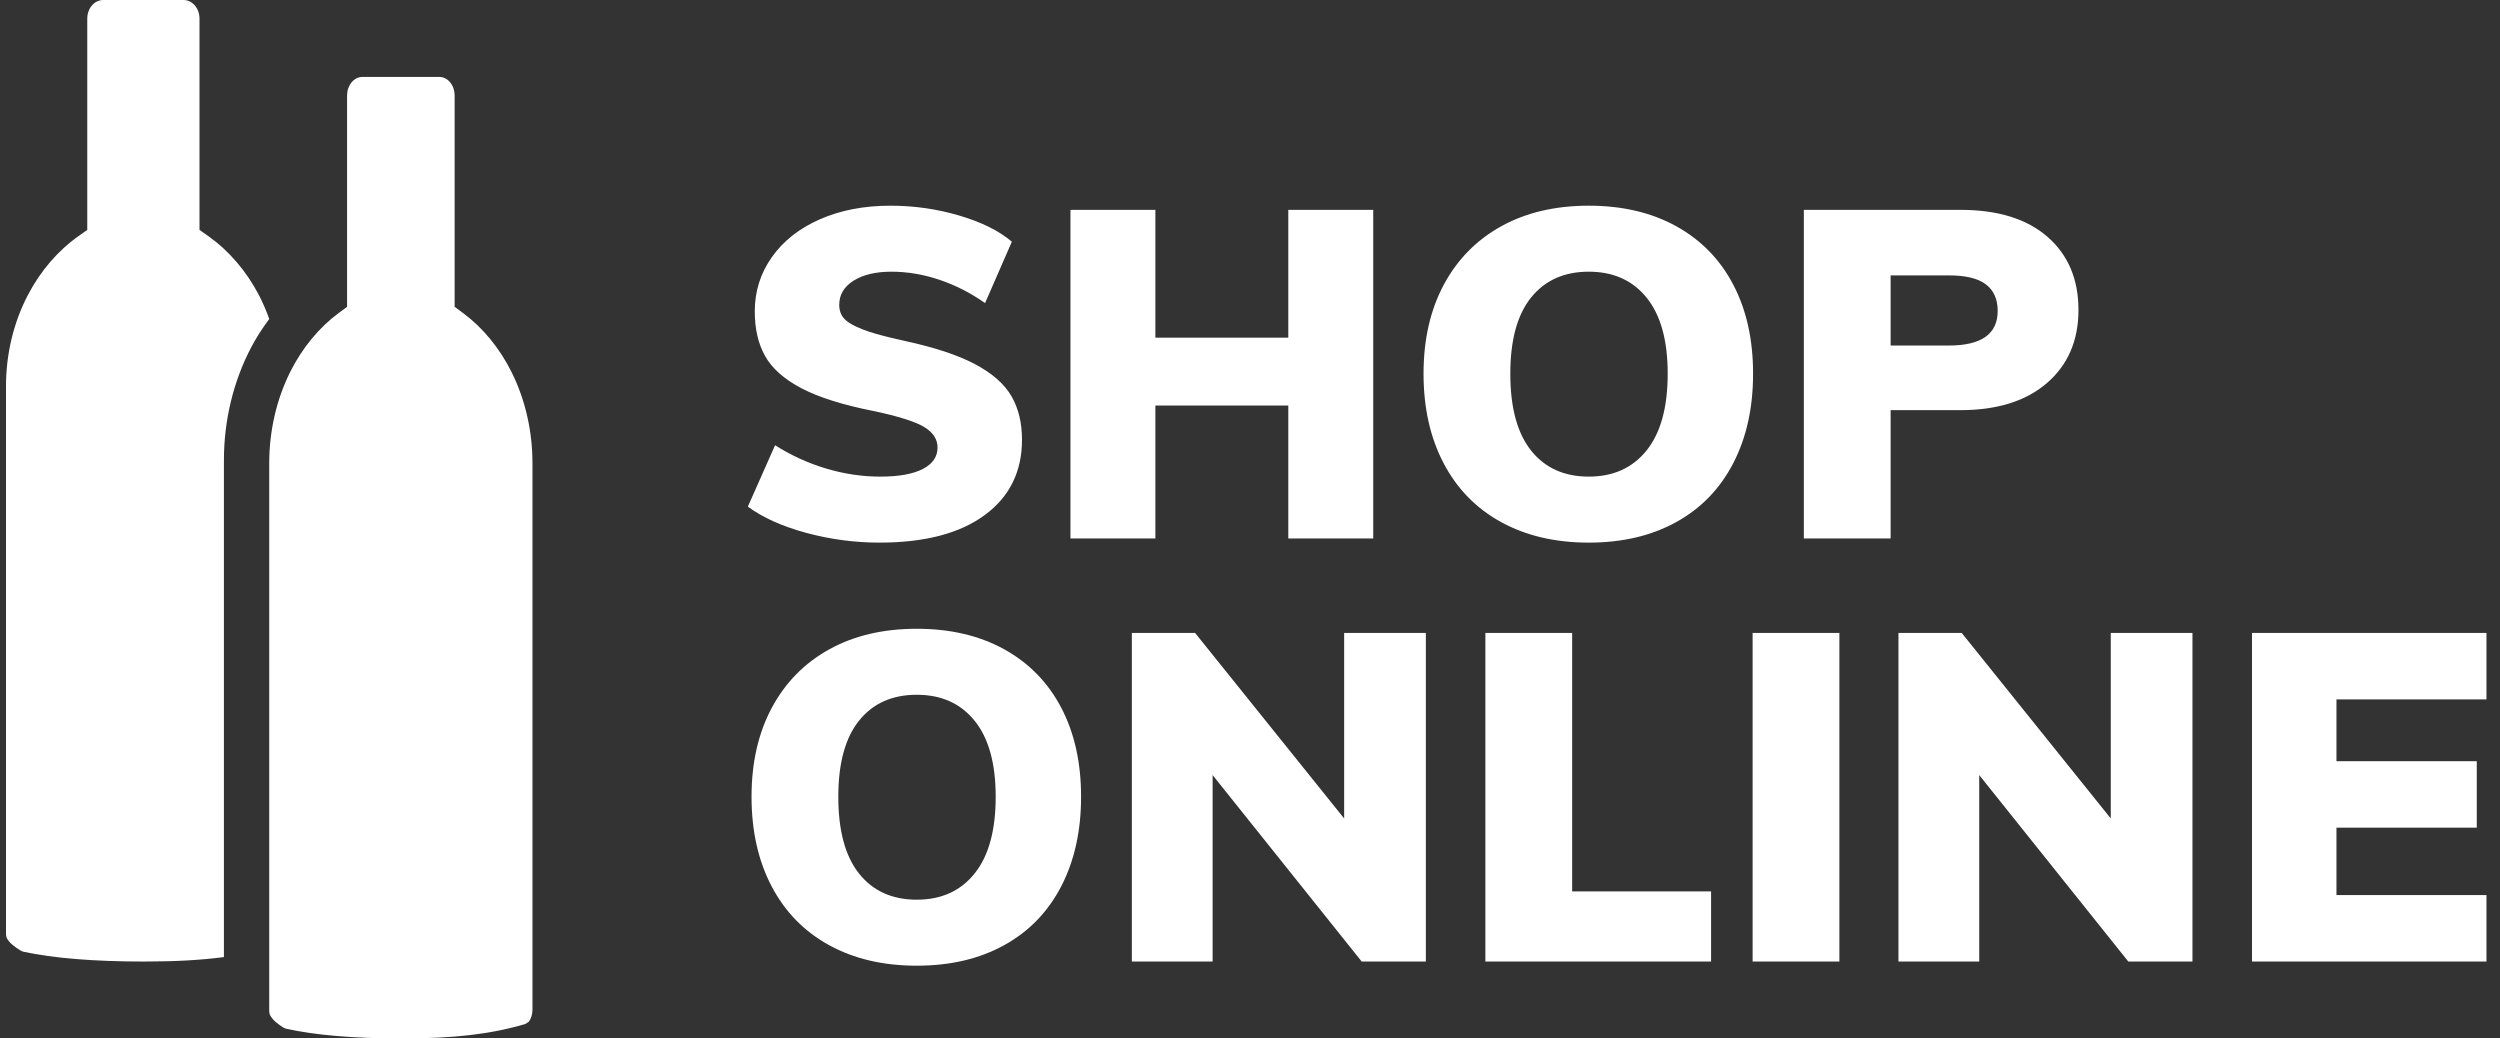
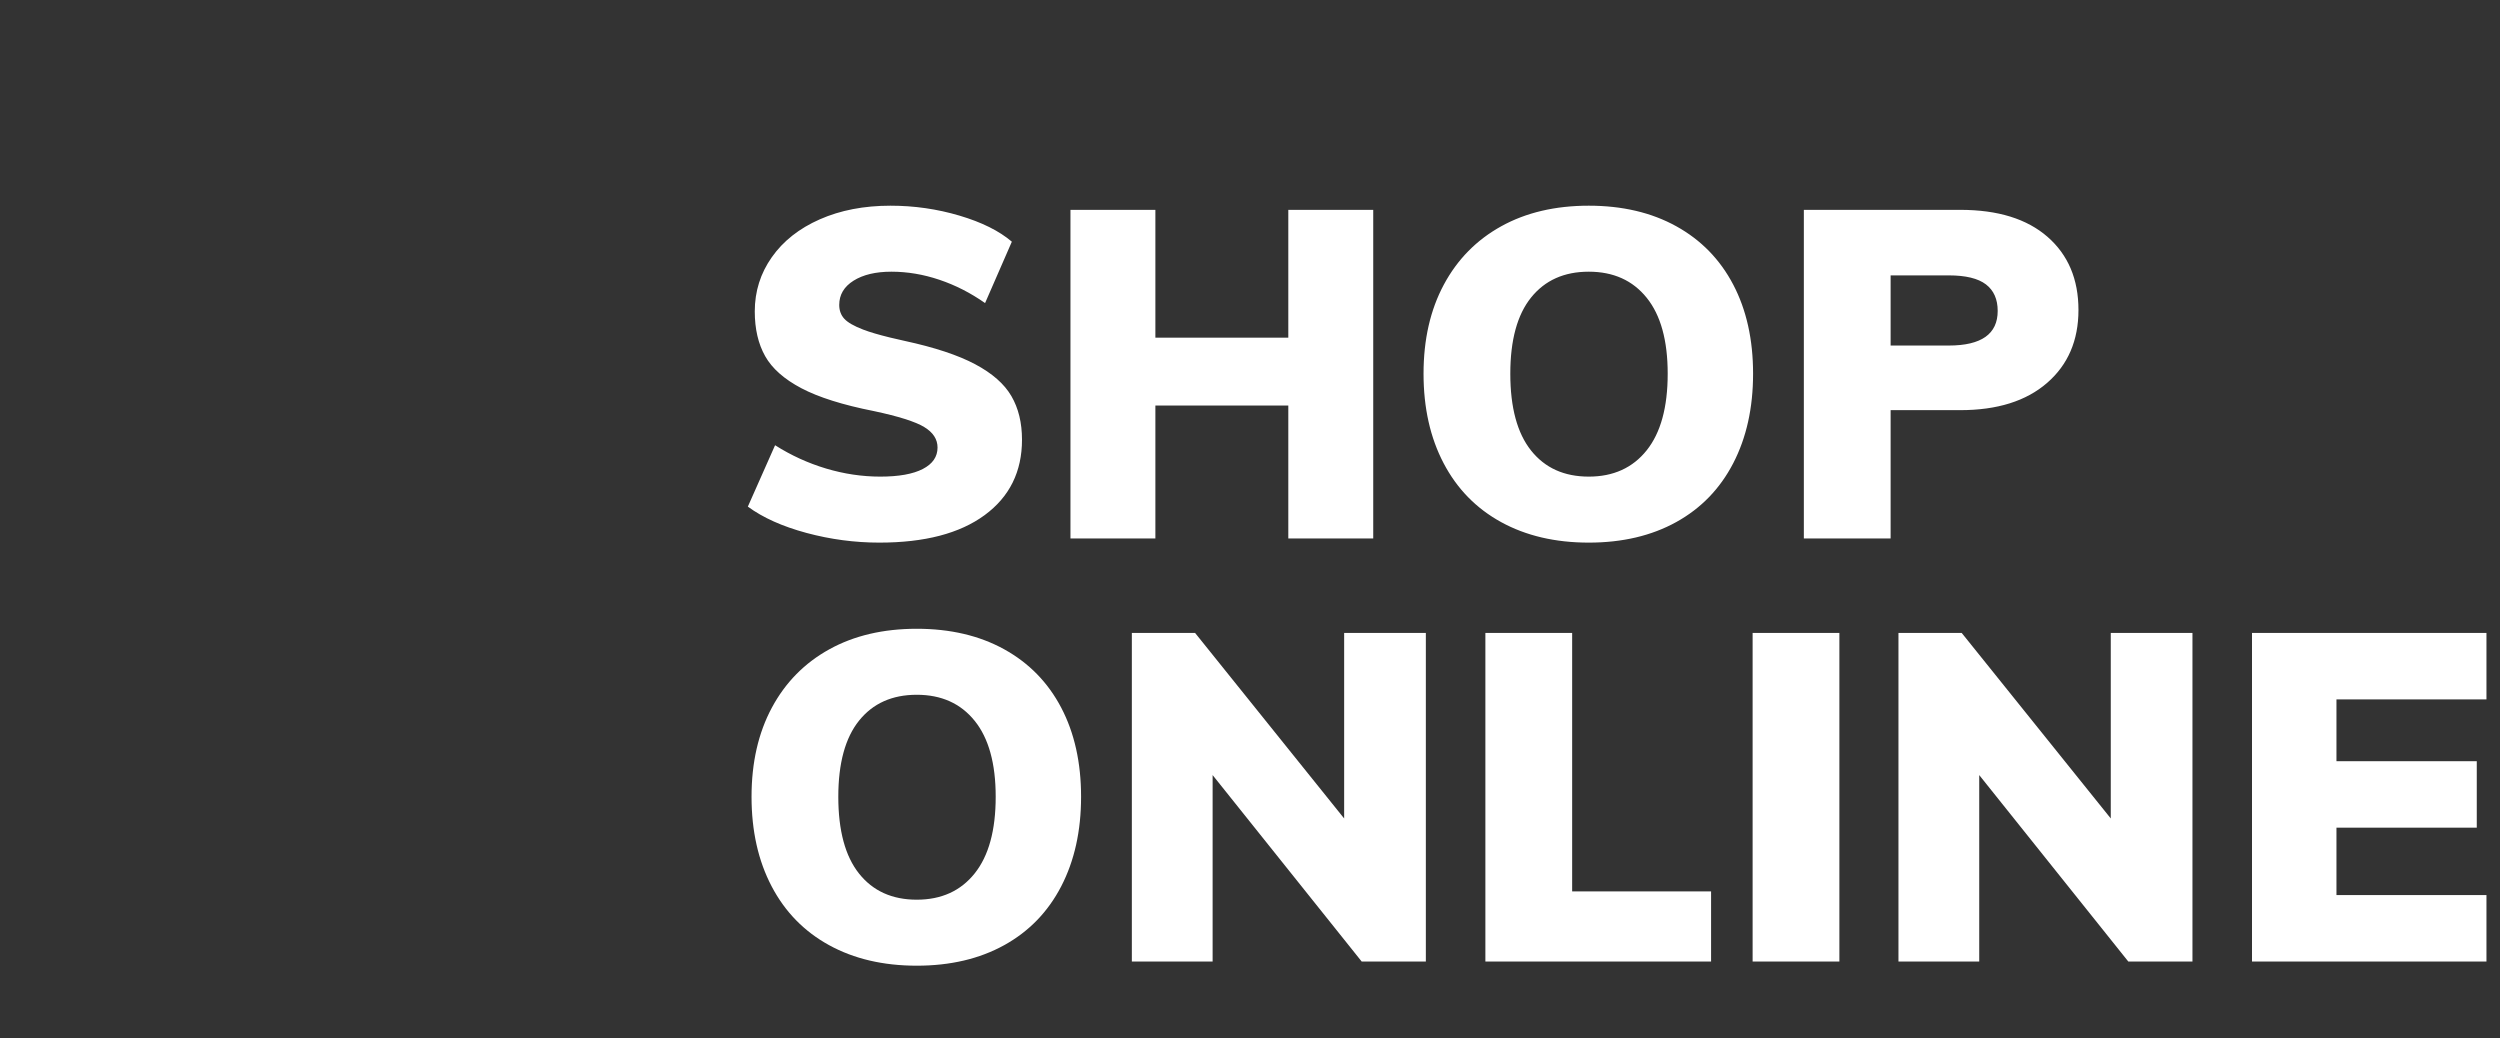
<svg xmlns="http://www.w3.org/2000/svg" width="65px" height="27px" viewBox="0 0 65 27" version="1.1">
  <rect x="0" y="0" width="65" height="27" fill="#333333" stroke="none" />
  <title>shop-online-logo</title>
  <desc>Created with Sketch.</desc>
  <g id="Page-1" stroke="none" stroke-width="1" fill="none" fill-rule="evenodd">
    <g id="shop-online-logo" fill="#FFFFFF" fill-rule="nonzero">
-       <path d="M13.844,12.041 C13.844,11.205 13.656,10.385 13.299,9.671 C12.987,9.047 12.552,8.518 12.039,8.139 L11.82,7.977 L11.82,2.483 C11.82,2.354 11.779,2.233 11.704,2.141 C11.628,2.05 11.528,2 11.422,2 L9.422,2 C9.316,2 9.216,2.05 9.141,2.141 C9.066,2.233 9.024,2.354 9.024,2.483 L9.024,7.977 L8.805,8.139 C8.293,8.518 7.857,9.047 7.545,9.671 C7.189,10.385 7,11.205 7,12.041 L7,26.254 C7,26.338 7,26.384 7.085,26.487 C7.124,26.535 7.205,26.613 7.368,26.718 L7.432,26.745 C8.186,26.914 9.197,27 10.436,27 C11.81,27 12.75,26.891 13.659,26.624 L13.751,26.563 C13.812,26.476 13.844,26.368 13.844,26.254 L13.844,12.041 Z" id="Fill-1" />
-       <path d="M5.822,11.964 C5.822,10.934 6.065,9.923 6.525,9.042 C6.663,8.776 6.826,8.529 7,8.294 C6.924,8.08 6.835,7.871 6.731,7.671 C6.406,7.047 5.95,6.518 5.416,6.139 L5.187,5.977 L5.187,0.483 C5.187,0.354 5.144,0.233 5.065,0.141 C4.986,0.05 4.883,0 4.771,0 L2.684,0 C2.573,0 2.469,0.05 2.391,0.141 C2.312,0.233 2.269,0.354 2.269,0.483 L2.269,5.977 L2.04,6.139 C1.505,6.518 1.05,7.047 0.725,7.671 C0.352,8.385 0.156,9.205 0.156,10.041 L0.156,24.254 C0.156,24.338 0.156,24.384 0.244,24.487 C0.285,24.535 0.369,24.613 0.54,24.718 L0.606,24.745 C1.394,24.914 2.448,25 3.742,25 C4.557,25 5.222,24.963 5.822,24.884 L5.822,11.964 Z" id="Fill-4" />
      <path d="M22.864,14.108 C22.224,14.108 21.592,14.024 20.968,13.856 C20.344,13.688 19.836,13.46 19.444,13.172 L20.152,11.576 C20.568,11.84 21.01,12.042 21.478,12.182 C21.946,12.322 22.416,12.392 22.888,12.392 C23.368,12.392 23.736,12.326 23.992,12.194 C24.248,12.062 24.376,11.876 24.376,11.636 C24.376,11.42 24.26,11.242 24.028,11.102 C23.796,10.962 23.36,10.824 22.72,10.688 C21.912,10.528 21.284,10.33 20.836,10.094 C20.388,9.858 20.074,9.58 19.894,9.26 C19.714,8.94 19.624,8.552 19.624,8.096 C19.624,7.576 19.772,7.106 20.068,6.686 C20.364,6.266 20.78,5.938 21.316,5.702 C21.852,5.466 22.464,5.348 23.152,5.348 C23.768,5.348 24.366,5.434 24.946,5.606 C25.526,5.778 25.98,6.004 26.308,6.284 L25.612,7.88 C25.236,7.616 24.84,7.414 24.424,7.274 C24.008,7.134 23.592,7.064 23.176,7.064 C22.768,7.064 22.44,7.142 22.192,7.298 C21.944,7.454 21.82,7.664 21.82,7.928 C21.82,8.072 21.864,8.192 21.952,8.288 C22.04,8.384 22.204,8.478 22.444,8.57 C22.615,8.636 22.848,8.704 23.142,8.776 L23.524,8.864 C24.3,9.032 24.91,9.234 25.354,9.47 C25.798,9.706 26.112,9.982 26.296,10.298 C26.48,10.614 26.572,10.992 26.572,11.432 C26.572,12.264 26.248,12.918 25.6,13.394 C24.952,13.87 24.04,14.108 22.864,14.108 Z M33.496,5.456 L35.704,5.456 L35.704,14 L33.496,14 L33.496,10.544 L30.04,10.544 L30.04,14 L27.832,14 L27.832,5.456 L30.04,5.456 L30.04,8.78 L33.496,8.78 L33.496,5.456 Z M41.308,14.108 C40.436,14.108 39.676,13.93 39.028,13.574 C38.38,13.218 37.882,12.708 37.534,12.044 C37.186,11.38 37.012,10.604 37.012,9.716 C37.012,8.828 37.188,8.056 37.54,7.4 C37.892,6.744 38.39,6.238 39.034,5.882 C39.678,5.526 40.436,5.348 41.308,5.348 C42.18,5.348 42.938,5.526 43.582,5.882 C44.226,6.238 44.72,6.744 45.064,7.4 C45.408,8.056 45.58,8.828 45.58,9.716 C45.58,10.604 45.408,11.38 45.064,12.044 C44.72,12.708 44.226,13.218 43.582,13.574 C42.938,13.93 42.18,14.108 41.308,14.108 Z M41.308,12.392 C41.948,12.392 42.45,12.164 42.814,11.708 C43.178,11.252 43.36,10.588 43.36,9.716 C43.36,8.852 43.178,8.194 42.814,7.742 C42.45,7.29 41.948,7.064 41.308,7.064 C40.668,7.064 40.168,7.288 39.808,7.736 C39.448,8.184 39.268,8.844 39.268,9.716 C39.268,10.596 39.448,11.262 39.808,11.714 C40.168,12.166 40.668,12.392 41.308,12.392 Z M46.9,5.456 L50.968,5.456 C51.944,5.456 52.7,5.69 53.236,6.158 C53.772,6.626 54.04,7.26 54.04,8.06 C54.04,8.852 53.768,9.484 53.224,9.956 C52.68,10.428 51.928,10.664 50.968,10.664 L49.156,10.664 L49.156,14 L46.9,14 L46.9,5.456 Z M50.668,8.984 C51.516,8.984 51.94,8.684 51.94,8.084 C51.94,7.78 51.838,7.55 51.634,7.394 C51.43,7.238 51.108,7.16 50.668,7.16 L49.156,7.16 L49.156,8.984 L50.668,8.984 Z M23.836,25.108 C22.964,25.108 22.204,24.93 21.556,24.574 C20.908,24.218 20.41,23.708 20.062,23.044 C19.714,22.38 19.54,21.604 19.54,20.716 C19.54,19.828 19.716,19.056 20.068,18.4 C20.42,17.744 20.918,17.238 21.562,16.882 C22.206,16.526 22.964,16.348 23.836,16.348 C24.708,16.348 25.466,16.526 26.11,16.882 C26.754,17.238 27.248,17.744 27.592,18.4 C27.936,19.056 28.108,19.828 28.108,20.716 C28.108,21.604 27.936,22.38 27.592,23.044 C27.248,23.708 26.754,24.218 26.11,24.574 C25.466,24.93 24.708,25.108 23.836,25.108 Z M23.836,23.392 C24.476,23.392 24.978,23.164 25.342,22.708 C25.706,22.252 25.888,21.588 25.888,20.716 C25.888,19.852 25.706,19.194 25.342,18.742 C24.978,18.29 24.476,18.064 23.836,18.064 C23.196,18.064 22.696,18.288 22.336,18.736 C21.976,19.184 21.796,19.844 21.796,20.716 C21.796,21.596 21.976,22.262 22.336,22.714 C22.696,23.166 23.196,23.392 23.836,23.392 Z M34.948,16.456 L37.072,16.456 L37.072,25 L35.404,25 L31.528,20.152 L31.528,25 L29.428,25 L29.428,16.456 L31.072,16.456 L34.948,21.28 L34.948,16.456 Z M38.62,25 L38.62,16.456 L40.876,16.456 L40.876,23.176 L44.488,23.176 L44.488,25 L38.62,25 Z M45.568,25 L45.568,16.456 L47.824,16.456 L47.824,25 L45.568,25 Z M54.88,16.456 L57.004,16.456 L57.004,25 L55.336,25 L51.46,20.152 L51.46,25 L49.36,25 L49.36,16.456 L51.004,16.456 L54.88,21.28 L54.88,16.456 Z M58.552,25 L58.552,16.456 L64.648,16.456 L64.648,18.184 L60.748,18.184 L60.748,19.792 L64.396,19.792 L64.396,21.52 L60.748,21.52 L60.748,23.272 L64.648,23.272 L64.648,25 L58.552,25 Z" id="SHOPONLINE" />
    </g>
  </g>
</svg>